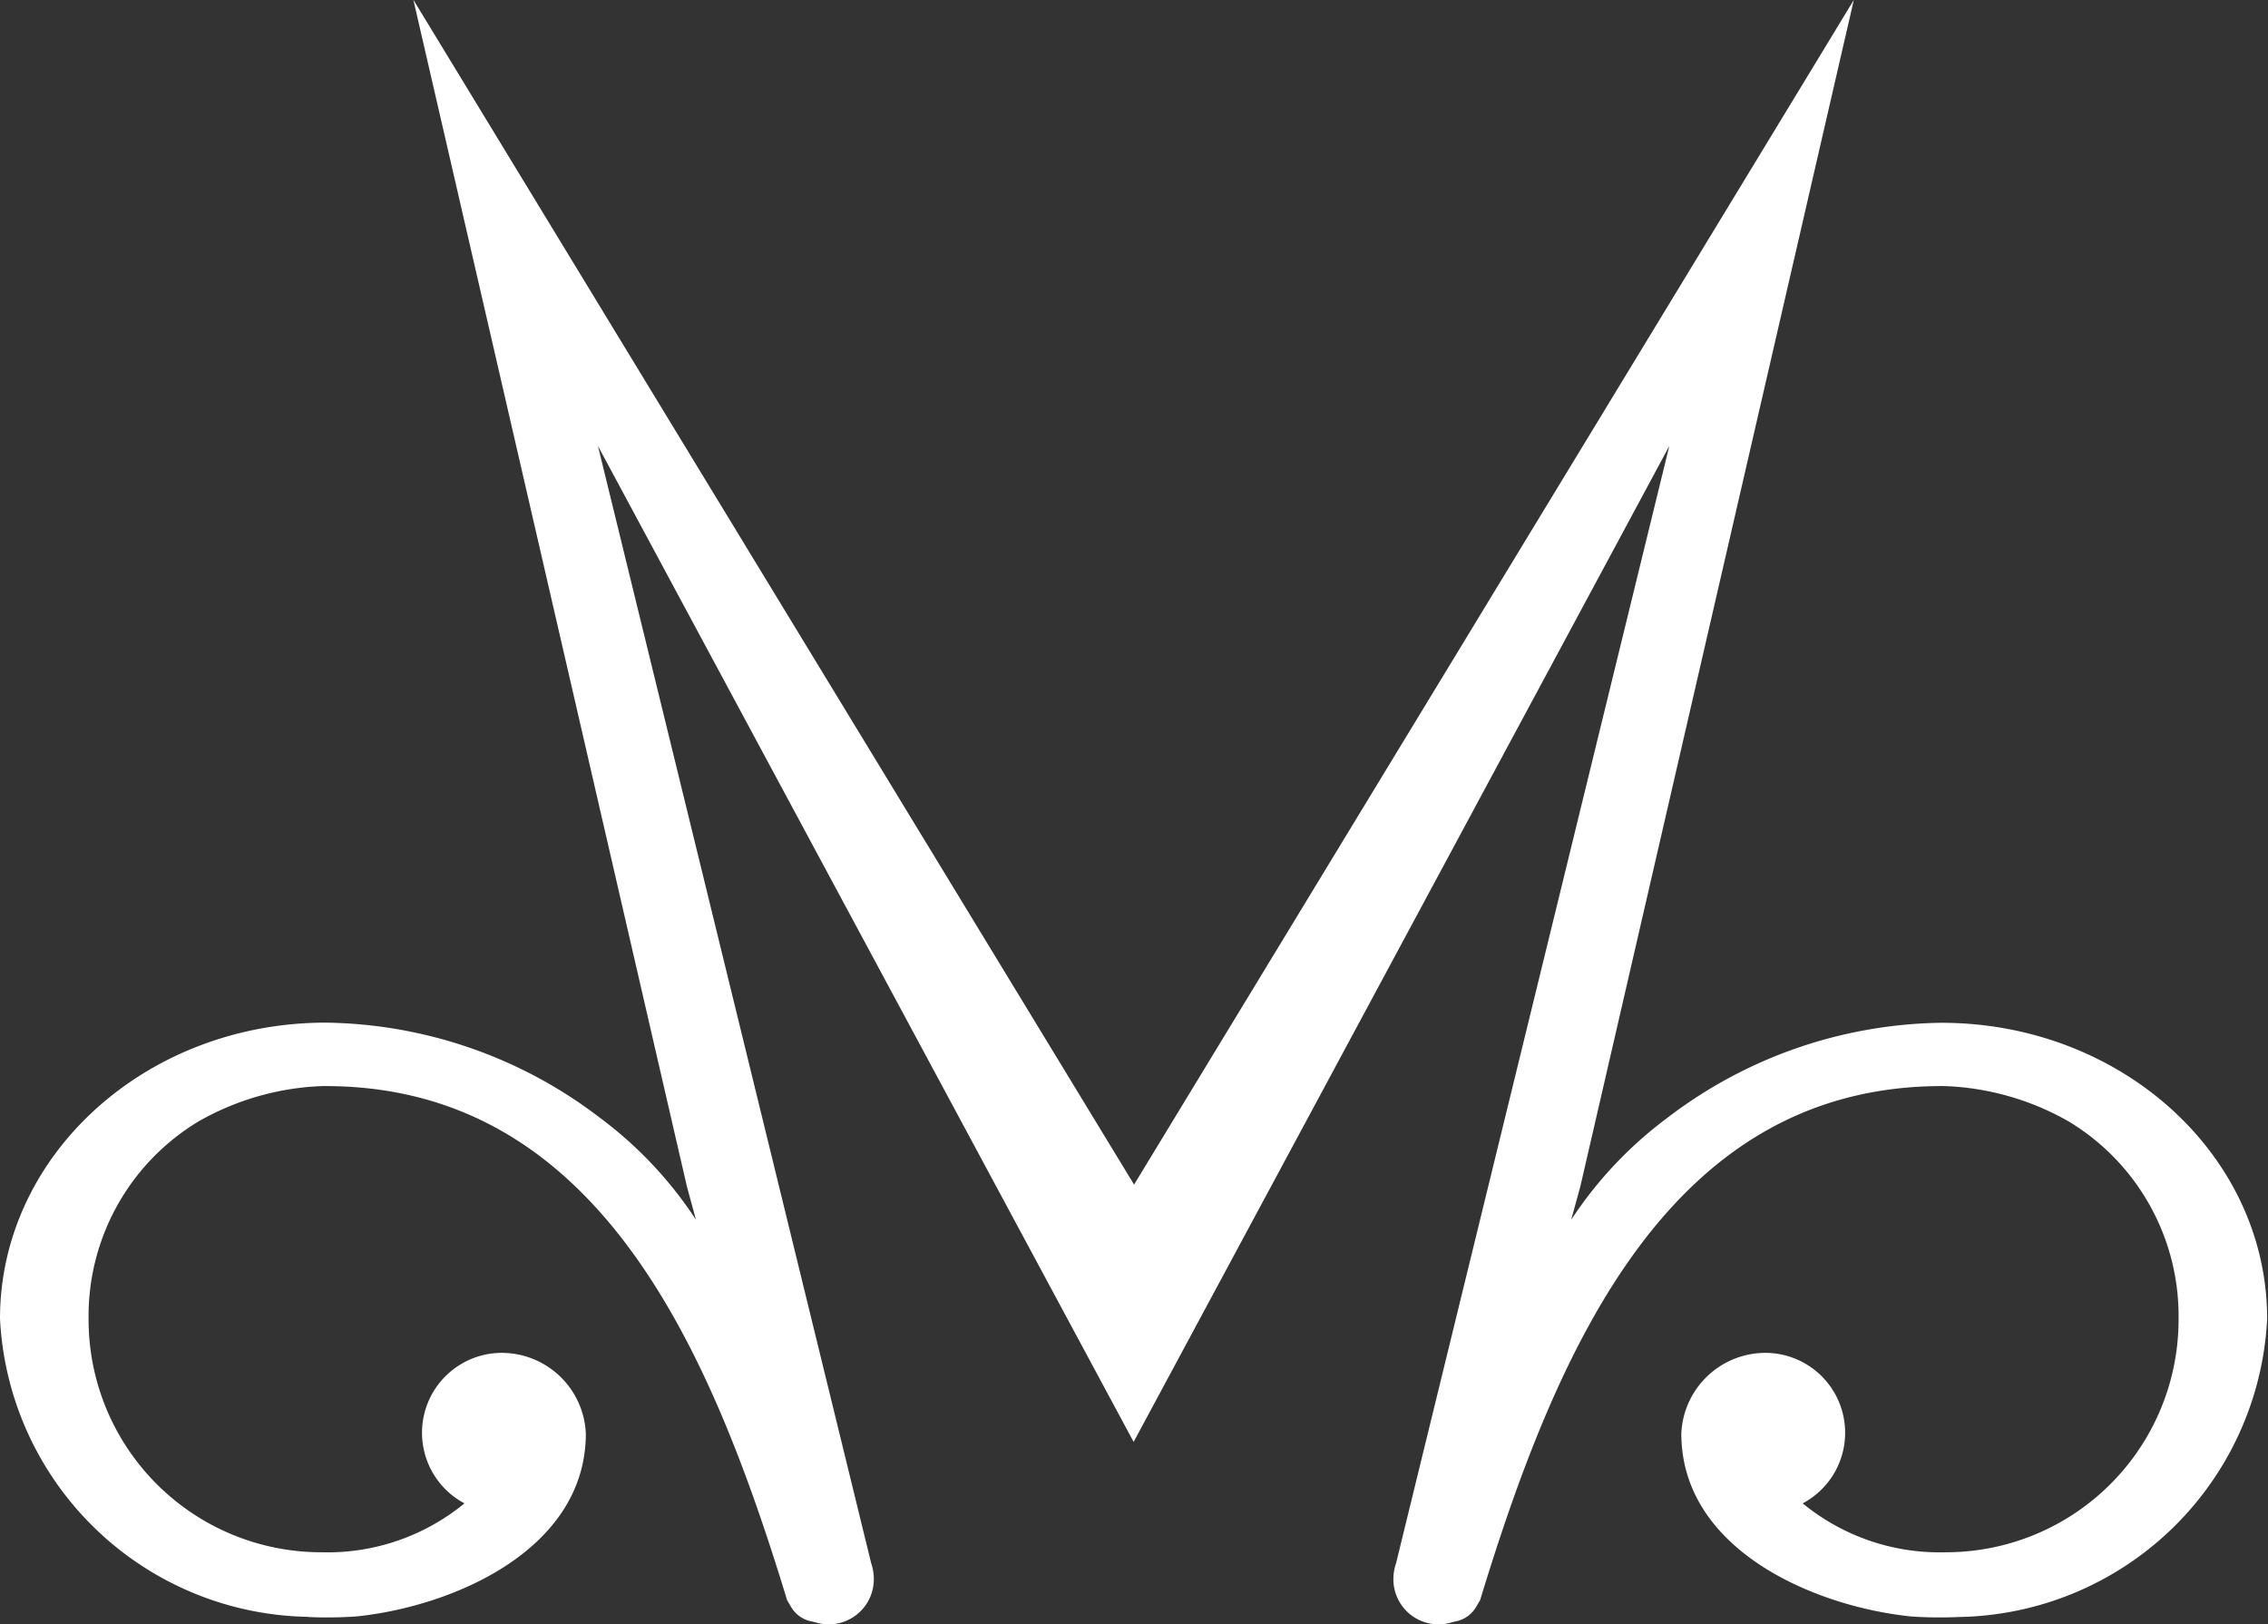
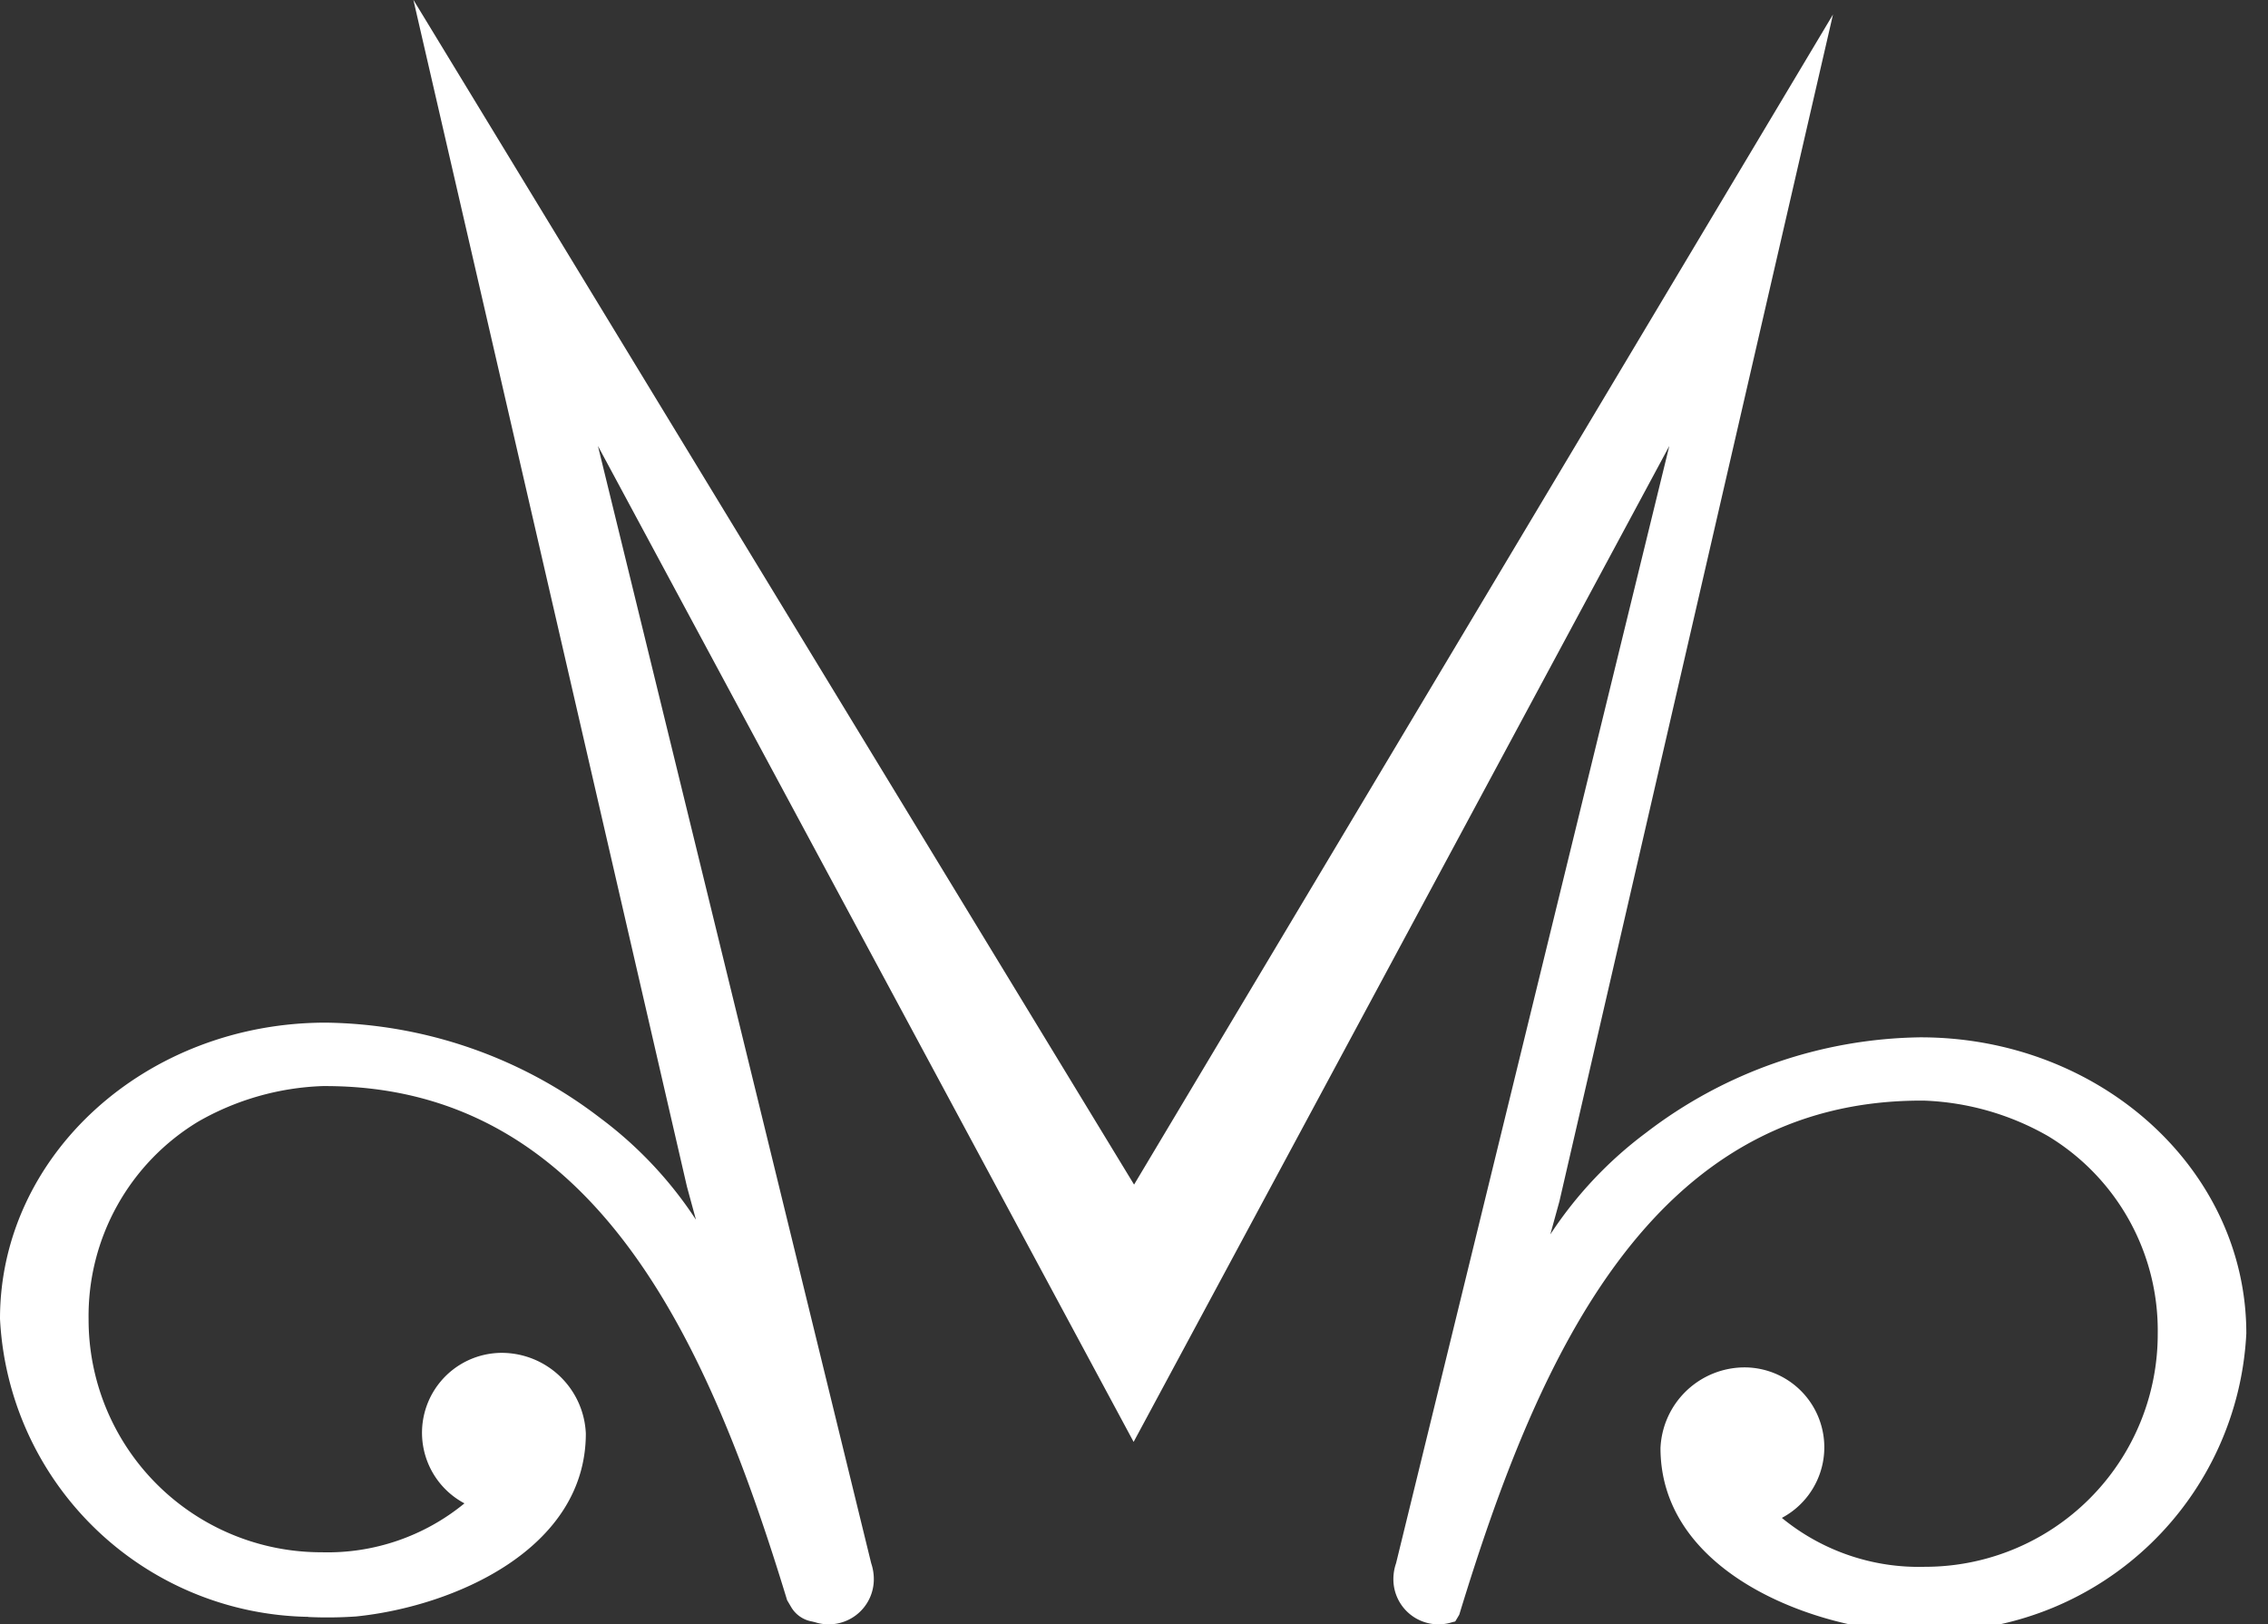
<svg xmlns="http://www.w3.org/2000/svg" width="45.725" height="32.747" viewBox="0 0 45.725 32.747">
  <rect x="0" y="0" width="45.725" height="32.747" fill="#333333" stroke="none" />
  <g id="Logo" transform="translate(-90.961 -200.974)">
    <g id="g74" transform="translate(90.961 200.974)">
-       <path id="path76" d="M210.243,187.717a8.325,8.325,0,0,0,.963-.011c1.963-.2,4.631-1.352,4.631-3.689a1.7,1.7,0,0,0-1.685-1.625,1.611,1.611,0,0,0-.762,3.034,4.349,4.349,0,0,1-2.885.986,4.691,4.691,0,0,1-4.693-4.7,4.578,4.578,0,0,1,2.212-3.983,5.422,5.422,0,0,1,2.5-.715c5.514-.037,7.8,5.208,9.371,10.364l.08.136a.606.606,0,0,0,.42.293l.059.014a.909.909,0,0,0,1.189-.875,1,1,0,0,0-.053-.313l-5.509-22.524,10.8,20.078,10.8-20.078-5.509,22.524a.986.986,0,0,0-.054.313.909.909,0,0,0,1.189.875l.058-.014a.605.605,0,0,0,.42-.293l.081-.136c1.572-5.156,3.858-10.4,9.37-10.364a5.426,5.426,0,0,1,2.5.715,4.579,4.579,0,0,1,2.212,3.983,4.691,4.691,0,0,1-4.693,4.7,4.35,4.35,0,0,1-2.885-.986,1.611,1.611,0,0,0-.762-3.034,1.7,1.7,0,0,0-1.685,1.625c0,2.337,2.668,3.487,4.631,3.689a8.321,8.321,0,0,0,.963.011,6.328,6.328,0,0,0,6.217-6.01c0-3.3-2.94-5.969-6.568-5.969a9.276,9.276,0,0,0-5.535,1.924h0a8.082,8.082,0,0,0-1.929,2.049l.184-.669c1.185-5.134,4.178-18.121,5.515-23.924L226.89,179l-14.53-23.885c1.337,5.8,4.33,18.79,5.515,23.924l.182.669a8.056,8.056,0,0,0-1.928-2.049h0a9.274,9.274,0,0,0-5.535-1.924c-3.627,0-6.568,2.672-6.568,5.969a6.328,6.328,0,0,0,6.217,6.01" transform="translate(-204.026 -155.119)" fill="#fff" />
+       <path id="path76" d="M210.243,187.717a8.325,8.325,0,0,0,.963-.011c1.963-.2,4.631-1.352,4.631-3.689a1.7,1.7,0,0,0-1.685-1.625,1.611,1.611,0,0,0-.762,3.034,4.349,4.349,0,0,1-2.885.986,4.691,4.691,0,0,1-4.693-4.7,4.578,4.578,0,0,1,2.212-3.983,5.422,5.422,0,0,1,2.5-.715c5.514-.037,7.8,5.208,9.371,10.364l.08.136a.606.606,0,0,0,.42.293l.059.014a.909.909,0,0,0,1.189-.875,1,1,0,0,0-.053-.313l-5.509-22.524,10.8,20.078,10.8-20.078-5.509,22.524a.986.986,0,0,0-.054.313.909.909,0,0,0,1.189.875l.058-.014l.081-.136c1.572-5.156,3.858-10.4,9.37-10.364a5.426,5.426,0,0,1,2.5.715,4.579,4.579,0,0,1,2.212,3.983,4.691,4.691,0,0,1-4.693,4.7,4.35,4.35,0,0,1-2.885-.986,1.611,1.611,0,0,0-.762-3.034,1.7,1.7,0,0,0-1.685,1.625c0,2.337,2.668,3.487,4.631,3.689a8.321,8.321,0,0,0,.963.011,6.328,6.328,0,0,0,6.217-6.01c0-3.3-2.94-5.969-6.568-5.969a9.276,9.276,0,0,0-5.535,1.924h0a8.082,8.082,0,0,0-1.929,2.049l.184-.669c1.185-5.134,4.178-18.121,5.515-23.924L226.89,179l-14.53-23.885c1.337,5.8,4.33,18.79,5.515,23.924l.182.669a8.056,8.056,0,0,0-1.928-2.049h0a9.274,9.274,0,0,0-5.535-1.924c-3.627,0-6.568,2.672-6.568,5.969a6.328,6.328,0,0,0,6.217,6.01" transform="translate(-204.026 -155.119)" fill="#fff" />
    </g>
  </g>
</svg>